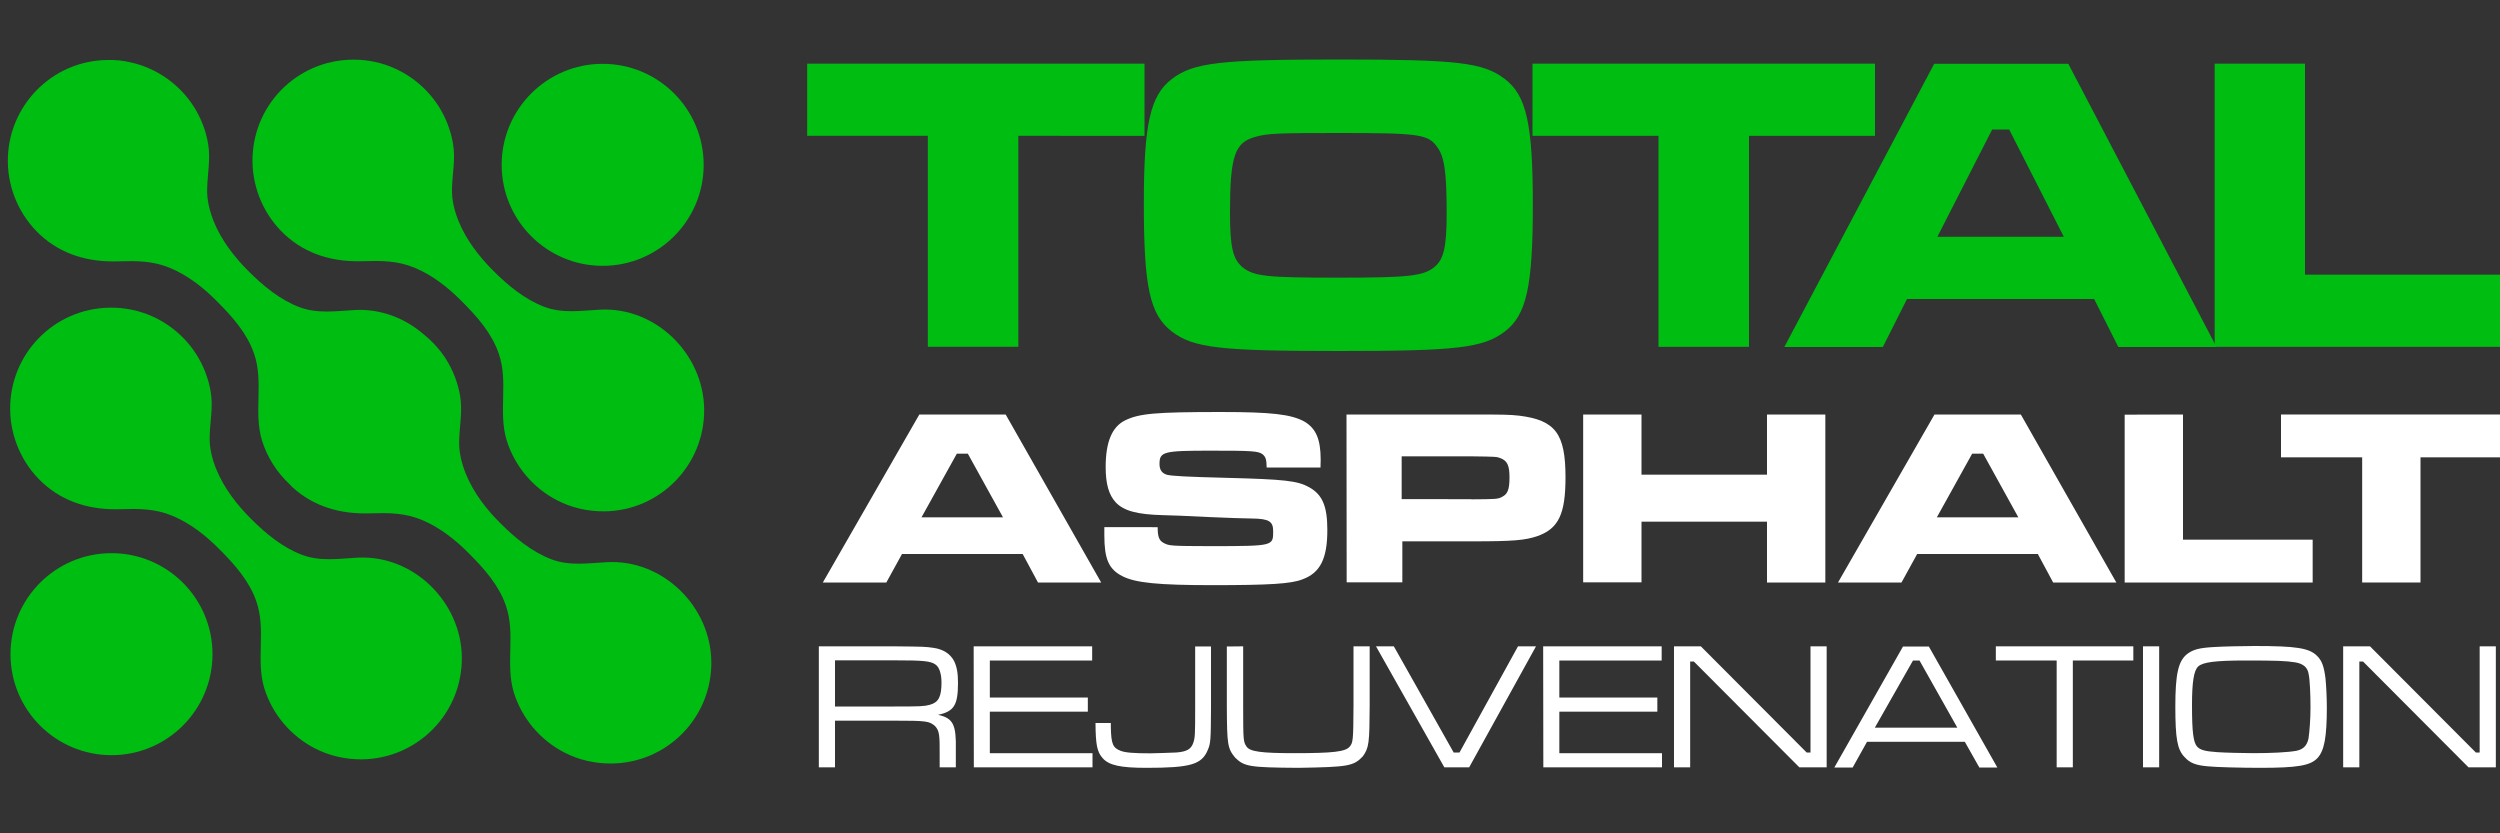
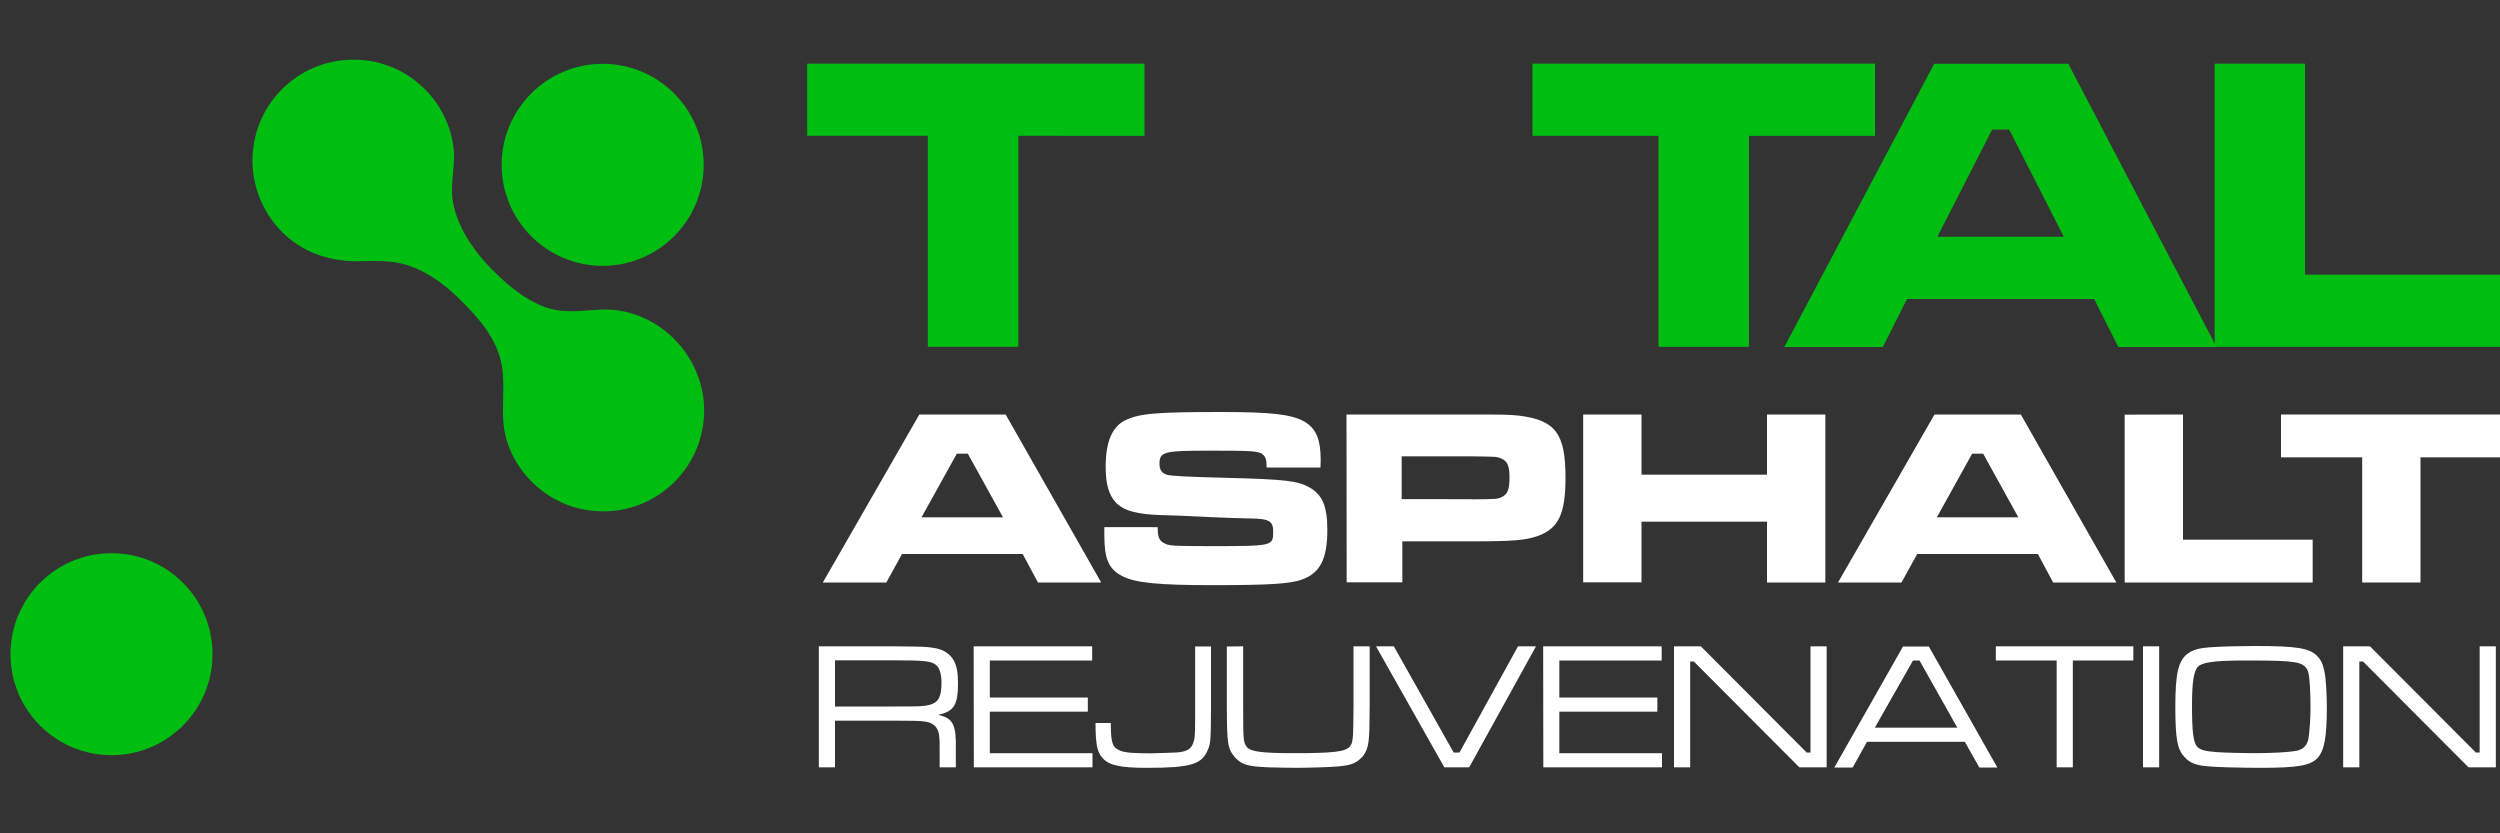
<svg xmlns="http://www.w3.org/2000/svg" version="1.1" id="Layer_1" x="0px" y="0px" viewBox="0 0 150 50" style="enable-background:new 0 0 150 50;" xml:space="preserve">
  <rect x="0" y="0" width="150" height="50" fill="#333333" stroke="none" />
  <style type="text/css">
	.st0{fill:#00BD12;}
	.st1{fill:#FFFFFF;}
</style>
  <g>
    <circle class="st0" cx="6.69" cy="39.25" r="6.06" />
    <circle class="st0" cx="36.16" cy="9.89" r="6.06" />
    <path class="st0" d="M42.25,24.55c-0.04-3.32-2.91-6.15-6.26-5.97c-1.13,0.06-2.24,0.24-3.33-0.17c-1.18-0.45-2.18-1.28-3.06-2.16   c-0.84-0.84-1.62-1.84-2.08-2.97c-0.26-0.63-0.42-1.29-0.4-1.97c0.02-0.91,0.22-1.78,0.06-2.69c-0.13-0.79-0.43-1.56-0.86-2.24   c-0.86-1.35-2.24-2.32-3.8-2.66c-0.45-0.1-0.92-0.15-1.39-0.14c-3.35,0.04-6.02,2.78-5.98,6.13c0.02,1.64,0.72,3.23,1.92,4.35   c1.31,1.22,2.95,1.67,4.7,1.61c1.11-0.03,2.07-0.04,3.12,0.4c1.08,0.45,2.01,1.19,2.83,2.02c0.9,0.9,1.78,1.89,2.2,3.11   c0.6,1.7-0.04,3.52,0.48,5.22c0.48,1.55,1.59,2.86,3.03,3.6c0.87,0.45,1.85,0.67,2.83,0.66C39.6,30.65,42.29,27.9,42.25,24.55z" />
-     <path class="st0" d="M27.71,39.43c-0.04-3.32-2.91-6.15-6.26-5.97c-1.13,0.06-2.24,0.24-3.33-0.17c-1.18-0.45-2.18-1.28-3.06-2.16   c-0.84-0.84-1.62-1.84-2.08-2.97c-0.26-0.63-0.42-1.29-0.4-1.97c0.02-0.91,0.22-1.78,0.06-2.69c-0.13-0.79-0.43-1.56-0.86-2.24   c-0.86-1.35-2.24-2.32-3.8-2.66c-0.45-0.1-0.92-0.15-1.39-0.14c-3.35,0.04-6.02,2.78-5.98,6.13c0.02,1.64,0.72,3.23,1.92,4.35   c1.31,1.22,2.95,1.67,4.7,1.61c1.11-0.03,2.07-0.04,3.12,0.4c1.08,0.45,2.01,1.19,2.83,2.02c0.9,0.9,1.78,1.89,2.2,3.11   c0.6,1.7-0.04,3.52,0.48,5.22c0.48,1.55,1.59,2.86,3.03,3.6c0.87,0.45,1.85,0.67,2.83,0.66C25.07,45.52,27.75,42.78,27.71,39.43z" />
-     <path class="st0" d="M42.68,39.7c-0.04-3.32-2.91-6.15-6.26-5.97c-1.13,0.06-2.24,0.24-3.33-0.17c-1.18-0.45-2.18-1.28-3.06-2.16   c-0.85-0.84-1.62-1.84-2.08-2.97c-0.25-0.63-0.42-1.29-0.4-1.97c0.02-0.91,0.21-1.78,0.06-2.69c-0.13-0.79-0.43-1.56-0.86-2.24   c-0.36-0.56-0.81-1.05-1.33-1.47c-1.12-0.97-2.57-1.54-4.12-1.46c-1.13,0.06-2.24,0.24-3.33-0.17c-1.18-0.45-2.18-1.28-3.06-2.16   c-0.84-0.84-1.62-1.84-2.08-2.97c-0.25-0.63-0.42-1.29-0.4-1.97c0.02-0.91,0.21-1.78,0.06-2.69c-0.13-0.79-0.43-1.56-0.86-2.24   c-0.86-1.35-2.24-2.32-3.8-2.66C7.38,3.63,6.92,3.59,6.45,3.6C3.11,3.63,0.43,6.38,0.47,9.72c0.02,1.64,0.72,3.23,1.92,4.35   c1.31,1.22,2.95,1.67,4.7,1.61c1.11-0.03,2.07-0.04,3.12,0.4c1.08,0.45,2.01,1.19,2.83,2.02c0.9,0.9,1.78,1.89,2.2,3.11   c0.6,1.7-0.04,3.52,0.48,5.22c0.31,0.99,0.87,1.88,1.62,2.59c0.05,0.05,0.1,0.11,0.16,0.17c1.31,1.22,2.95,1.67,4.7,1.61   c1.11-0.03,2.07-0.04,3.12,0.4c1.08,0.45,2.01,1.19,2.83,2.02c0.9,0.9,1.78,1.89,2.2,3.11c0.6,1.7-0.04,3.52,0.48,5.22   c0.48,1.55,1.59,2.86,3.03,3.6c0.87,0.45,1.85,0.67,2.83,0.66C40.04,45.78,42.72,43.04,42.68,39.7z" />
  </g>
  <path class="st1" d="M61.36,33.24h-7.24l-0.94,1.71h-3.81l5.79-10.08h5.18l5.73,10.08h-3.79L61.36,33.24z M58.07,27.22h-0.66  l-2.12,3.82h4.89L58.07,27.22z" />
  <path class="st1" d="M69.46,31.61c0,0.56,0.07,0.8,0.33,0.95c0.36,0.2,0.4,0.2,3.02,0.21c3.58-0.01,3.58-0.01,3.58-0.89  c0-0.6-0.24-0.76-1.31-0.77c-0.38,0-1.46-0.04-2.62-0.09c-1.21-0.06-2.3-0.11-2.66-0.11c-1.59-0.04-2.37-0.26-2.86-0.77  c-0.41-0.45-0.6-1.1-0.6-2.12c0-1.5,0.38-2.4,1.15-2.79c0.85-0.42,1.8-0.51,5.76-0.51c3.05,0,4.2,0.14,4.99,0.56  c0.71,0.41,1,1.06,1,2.3c0,0.06,0,0.27-0.01,0.47H76c-0.01-0.5-0.06-0.63-0.24-0.79c-0.26-0.2-0.64-0.22-3.15-0.22  c-2.8,0-3.04,0.06-3.04,0.8c0,0.36,0.15,0.56,0.46,0.65c0.3,0.07,1.15,0.12,3.55,0.18c3.53,0.09,4.27,0.18,4.96,0.56  c0.8,0.44,1.1,1.13,1.1,2.57c0,1.71-0.42,2.57-1.49,2.96c-0.67,0.27-1.99,0.35-5.4,0.35c-3.28,0-4.63-0.14-5.41-0.54  c-0.82-0.42-1.08-1.03-1.08-2.46v-0.48H69.46z" />
  <path class="st1" d="M80.79,24.87h7.5c1.97,0,2.3,0.01,2.86,0.07c2.17,0.27,2.78,1.07,2.78,3.7c0,2.19-0.41,3.07-1.67,3.52  c-0.74,0.26-1.49,0.32-3.92,0.32h-4.2v2.46H80.8L80.79,24.87L80.79,24.87z M88.28,29.96c1.51-0.01,1.58-0.01,1.85-0.15  c0.33-0.17,0.44-0.44,0.44-1.17c0-0.71-0.13-0.99-0.54-1.15c-0.23-0.09-0.26-0.09-1.76-0.11h-4.17v2.57H88.28z" />
  <path class="st1" d="M98.49,24.87v3.61h7.53v-3.61h3.5v10.08h-3.5V31.3h-7.53v3.64h-3.5V24.87C94.99,24.87,98.49,24.87,98.49,24.87z  " />
  <path class="st1" d="M122.27,33.24h-7.24l-0.94,1.71h-3.81l5.79-10.08h5.18l5.73,10.08h-3.79L122.27,33.24z M118.99,27.22h-0.66  l-2.12,3.82h4.89L118.99,27.22z" />
  <path class="st1" d="M130.98,24.87v7.51h7.78v2.57h-11.28V24.88L130.98,24.87L130.98,24.87z" />
  <path class="st1" d="M150.1,24.87v2.57h-4.87v7.51h-3.5v-7.51h-4.87v-2.57H150.1z" />
  <g>
    <path class="st1" d="M49.13,38.78h4.53c1.83,0.02,1.84,0.02,2.34,0.09c0.59,0.08,1.02,0.36,1.25,0.8c0.16,0.34,0.23,0.7,0.23,1.3   c0,1.34-0.24,1.72-1.2,1.92c0.92,0.2,1.1,0.59,1.07,2.12v1.03h-0.97v-0.7c0.01-1.28-0.02-1.5-0.29-1.79   c-0.35-0.28-0.48-0.31-2.43-0.31H50.1v2.8h-0.97C49.13,46.04,49.13,38.78,49.13,38.78z M53.66,42.39c1.57,0,1.79-0.01,2.12-0.1   c0.53-0.14,0.71-0.48,0.71-1.34c0-0.51-0.13-0.92-0.35-1.07c-0.29-0.22-0.74-0.26-2.48-0.26H50.1v2.77L53.66,42.39L53.66,42.39z" />
    <path class="st1" d="M58.42,38.78h7.11v0.85h-6.14v2.22h5.88v0.85h-5.88v2.49h6.16v0.85h-7.12L58.42,38.78L58.42,38.78z" />
    <path class="st1" d="M72.66,38.78v3.76c-0.01,1.82-0.02,2.06-0.19,2.45c-0.36,0.88-1.03,1.08-3.68,1.08   c-1.56,0-2.25-0.15-2.63-0.58c-0.34-0.38-0.42-0.81-0.43-2.11h0.92v0.24c0.02,1.02,0.12,1.25,0.59,1.43   c0.28,0.11,0.8,0.15,1.77,0.15c0.23,0,1.36-0.04,1.57-0.05c0.63-0.05,0.89-0.2,1.02-0.59c0.1-0.29,0.11-0.48,0.11-2.01v-3.76H72.66   z" />
    <path class="st1" d="M74.59,38.78v3.57c0,2.07,0.01,2.16,0.2,2.44c0.2,0.31,0.9,0.4,2.86,0.4c2.37,0,3.07-0.09,3.33-0.39   c0.2-0.24,0.22-0.36,0.23-2.45v-3.57h0.97v3.57c-0.01,2.24-0.04,2.51-0.41,3.03c-0.56,0.59-0.87,0.64-3.87,0.69   c-2.96-0.02-3.24-0.08-3.79-0.61c-0.46-0.56-0.49-0.79-0.5-3.1v-3.57L74.59,38.78L74.59,38.78z" />
    <path class="st1" d="M83.63,38.78l3.59,6.37h0.35l3.51-6.37h1.08l-4.01,7.26h-1.49l-4.1-7.26H83.63z" />
    <path class="st1" d="M92.59,38.78h7.11v0.85h-6.14v2.22h5.88v0.85h-5.88v2.49h6.16v0.85H92.6L92.59,38.78L92.59,38.78z" />
    <path class="st1" d="M102.05,38.78l6.35,6.37h0.23v-6.37h0.97v7.26h-1.64l-6.33-6.35h-0.22v6.35h-0.97v-7.26H102.05z" />
    <path class="st1" d="M117.89,44.51h-5.87l-0.86,1.54h-1.1l4.12-7.26h1.55l4.11,7.26h-1.08L117.89,44.51z M115.17,39.63h-0.39   l-2.29,4.03h4.95L115.17,39.63z" />
    <path class="st1" d="M128,38.78v0.85h-3.63v6.41h-0.97v-6.41h-3.65v-0.85H128z" />
    <path class="st1" d="M129.55,38.78v7.26h-0.97v-7.26H129.55z" />
    <path class="st1" d="M139.02,39.35c0.29,0.28,0.42,0.63,0.51,1.36c0.04,0.39,0.08,1.13,0.08,1.73c0,1.79-0.15,2.6-0.56,3.04   c-0.42,0.46-1.22,0.59-3.45,0.59c-1.09,0-2.7-0.04-3.12-0.09c-0.73-0.06-1.09-0.2-1.41-0.56c-0.43-0.45-0.55-1.08-0.55-3.04   c0-1.95,0.18-2.72,0.71-3.14c0.36-0.27,0.72-0.37,1.64-0.42c0.45-0.03,1.71-0.06,2.4-0.06C137.77,38.76,138.55,38.88,139.02,39.35z    M131.89,39.99c-0.26,0.24-0.37,0.93-0.37,2.32c0,1.61,0.08,2.24,0.31,2.49c0.19,0.2,0.47,0.28,1.22,0.33   c0.4,0.03,1.63,0.06,2.16,0.06c1.06,0,2.07-0.05,2.56-0.14c0.42-0.08,0.65-0.31,0.74-0.74c0.06-0.39,0.12-1.18,0.12-1.85   c0-0.81-0.04-1.69-0.11-2.01c-0.06-0.41-0.33-0.63-0.81-0.71c-0.56-0.09-1.12-0.11-2.98-0.11   C132.91,39.63,132.17,39.73,131.89,39.99z" />
    <path class="st1" d="M142.2,38.78l6.35,6.37h0.23v-6.37h0.97v7.26h-1.64l-6.33-6.35h-0.22v6.35h-0.97v-7.26H142.2z" />
  </g>
  <g>
    <path class="st0" d="M68.67,3.82v4.33H61.1v12.66h-5.43V8.15h-7.24V3.82H68.67z" />
-     <path class="st0" d="M90.29,4.74c1.3,0.99,1.68,2.7,1.68,7.56c0,4.89-0.38,6.6-1.68,7.59c-1.3,0.99-2.9,1.17-9.94,1.17   c-7.16,0-8.74-0.18-10.04-1.17c-1.33-1.02-1.68-2.7-1.68-7.69c0-4.74,0.38-6.47,1.68-7.46c1.3-0.99,2.9-1.17,9.99-1.17   C87.42,3.57,88.99,3.74,90.29,4.74z M75.36,8.2c-1.27,0.33-1.56,1.12-1.56,4.56c0,2.12,0.18,2.8,0.77,3.29   c0.69,0.54,1.5,0.61,5.78,0.61c4.15,0,5.02-0.1,5.68-0.61c0.59-0.46,0.77-1.19,0.77-3.26c0-2.44-0.13-3.41-0.59-4   c-0.54-0.74-1.12-0.81-5.91-0.81C76.79,7.98,76.08,8,75.36,8.2z" />
    <path class="st0" d="M112.5,3.82v4.33h-7.56v12.66h-5.43V8.15h-7.56V3.82H112.5z" />
    <path class="st0" d="M125.65,17.94h-11.23l-1.45,2.88h-5.91l8.99-16.99h8.05l8.89,16.99h-5.89L125.65,17.94z M120.55,7.77h-1.02   l-3.29,6.44h7.59L120.55,7.77z" />
    <path class="st0" d="M138.3,3.82v12.66h11.92v4.33h-17.34V3.82H138.3z" />
  </g>
</svg>